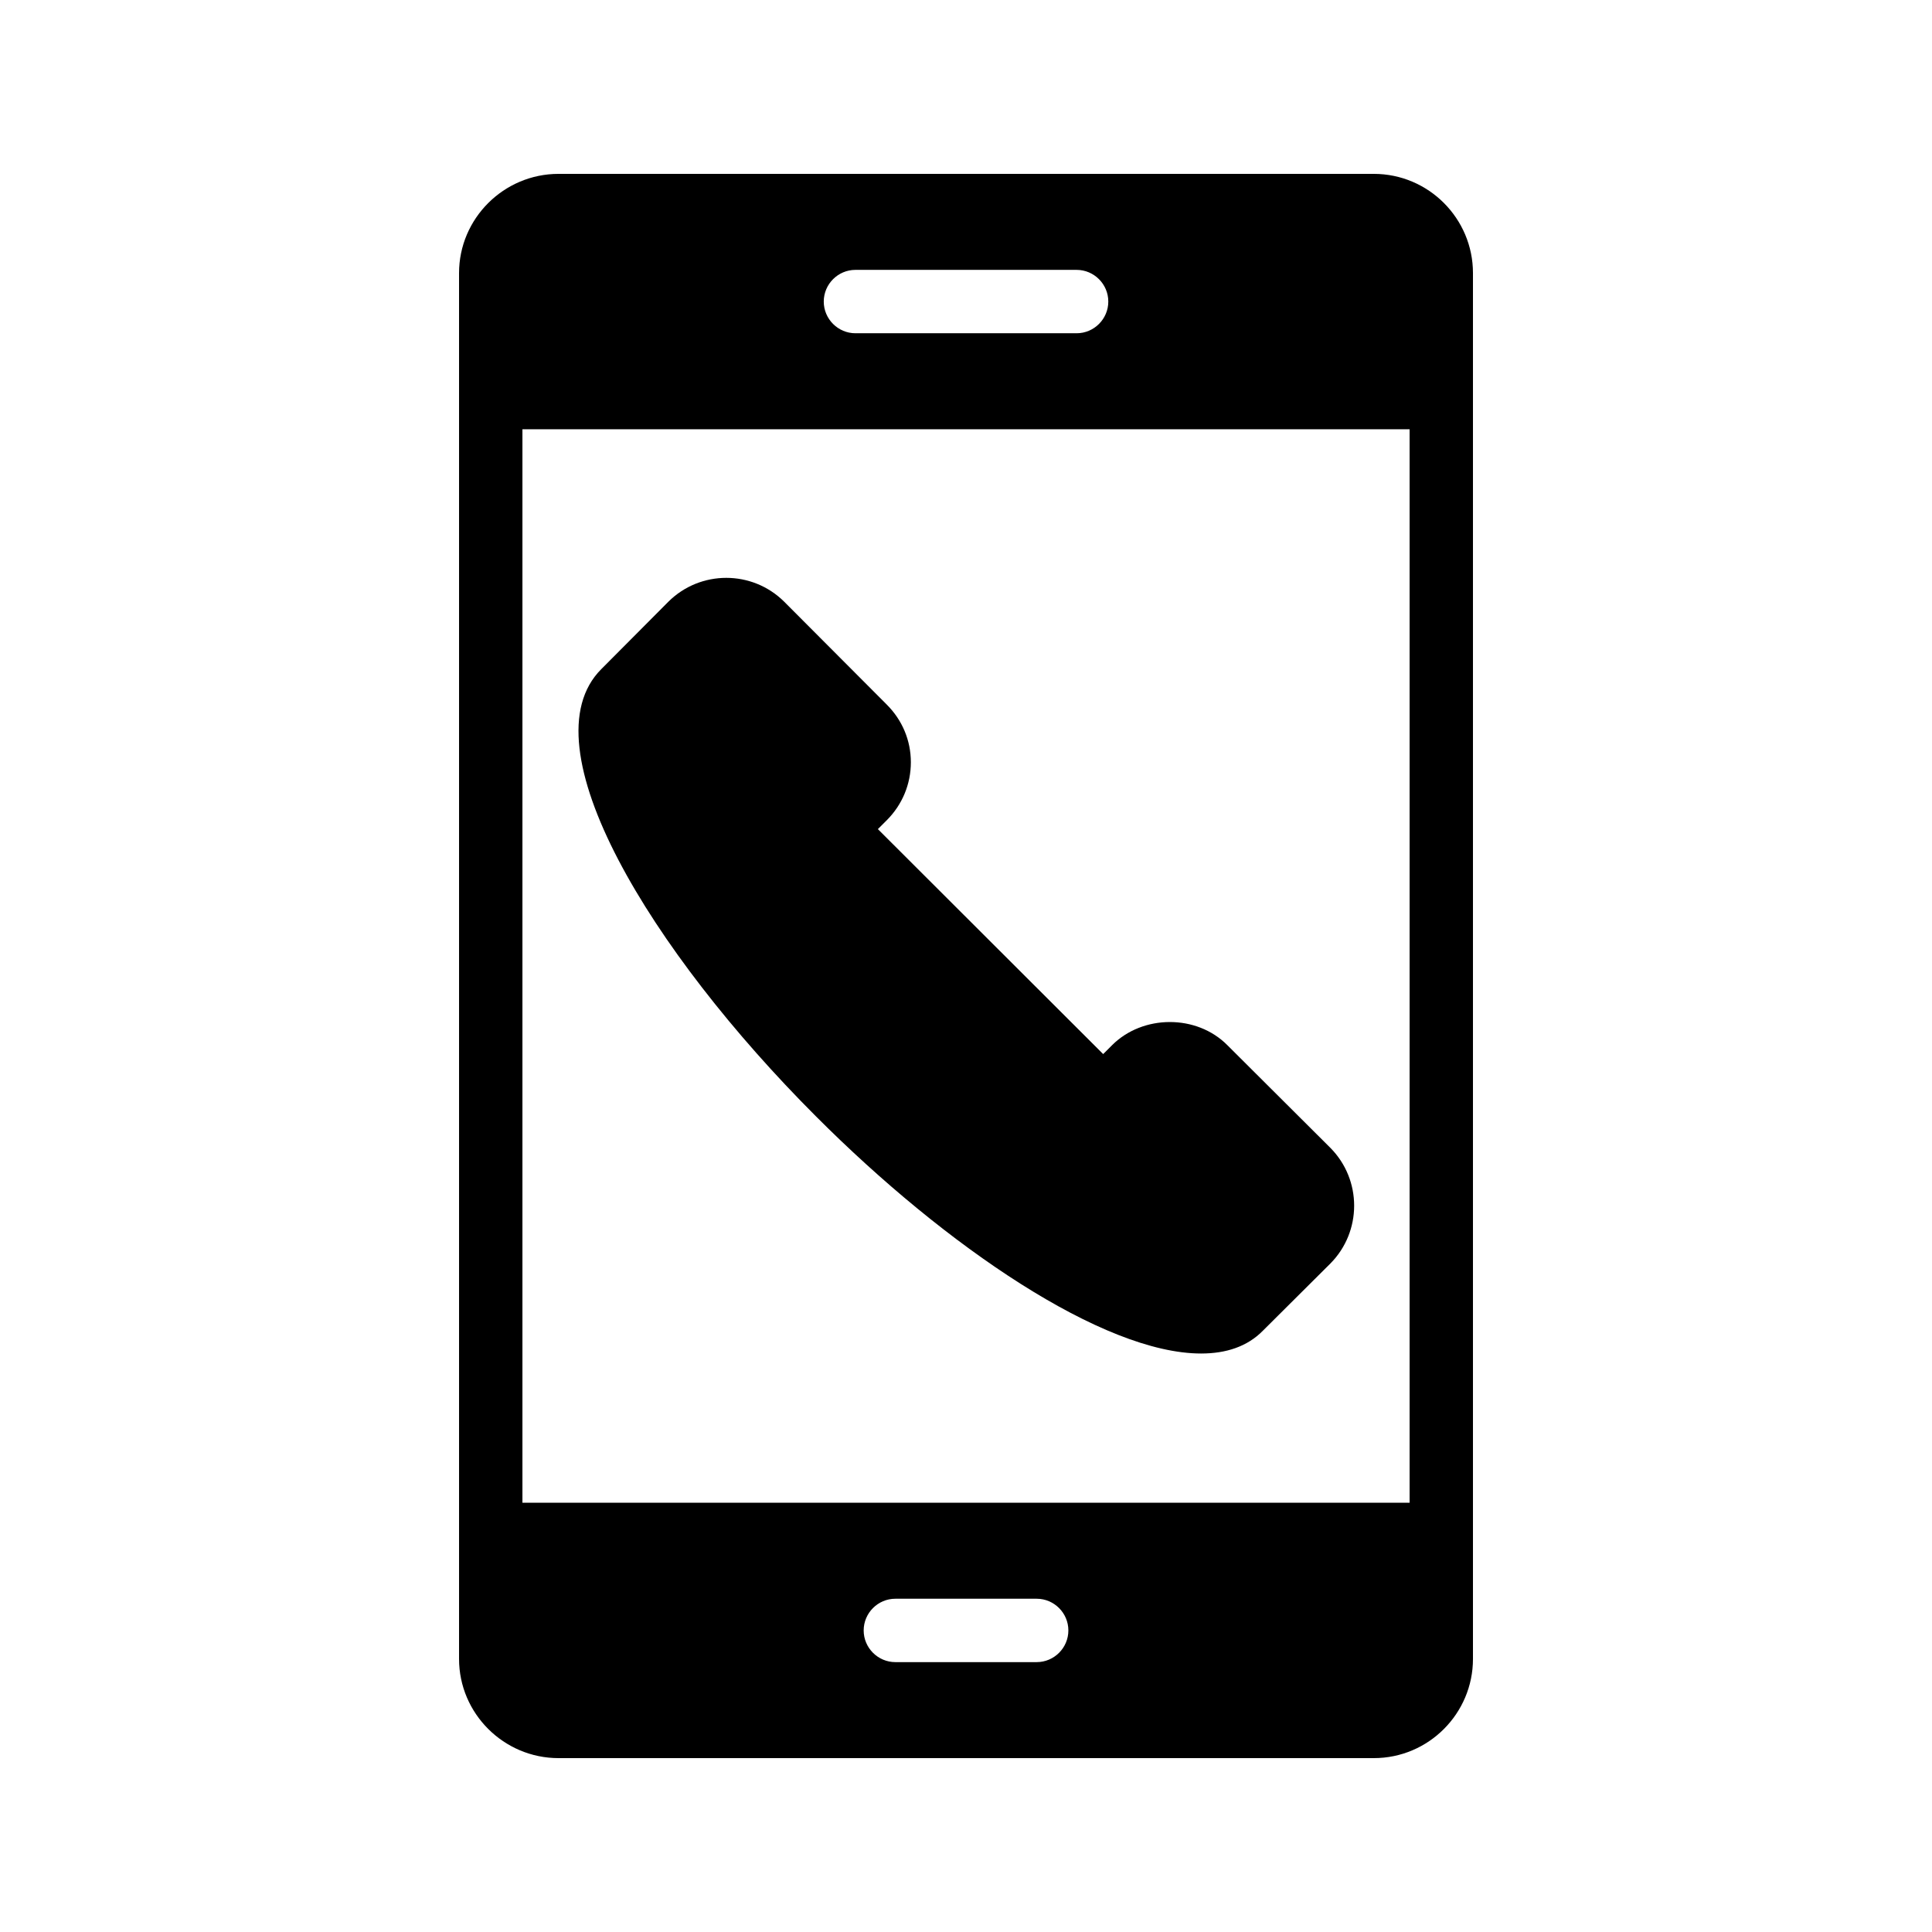
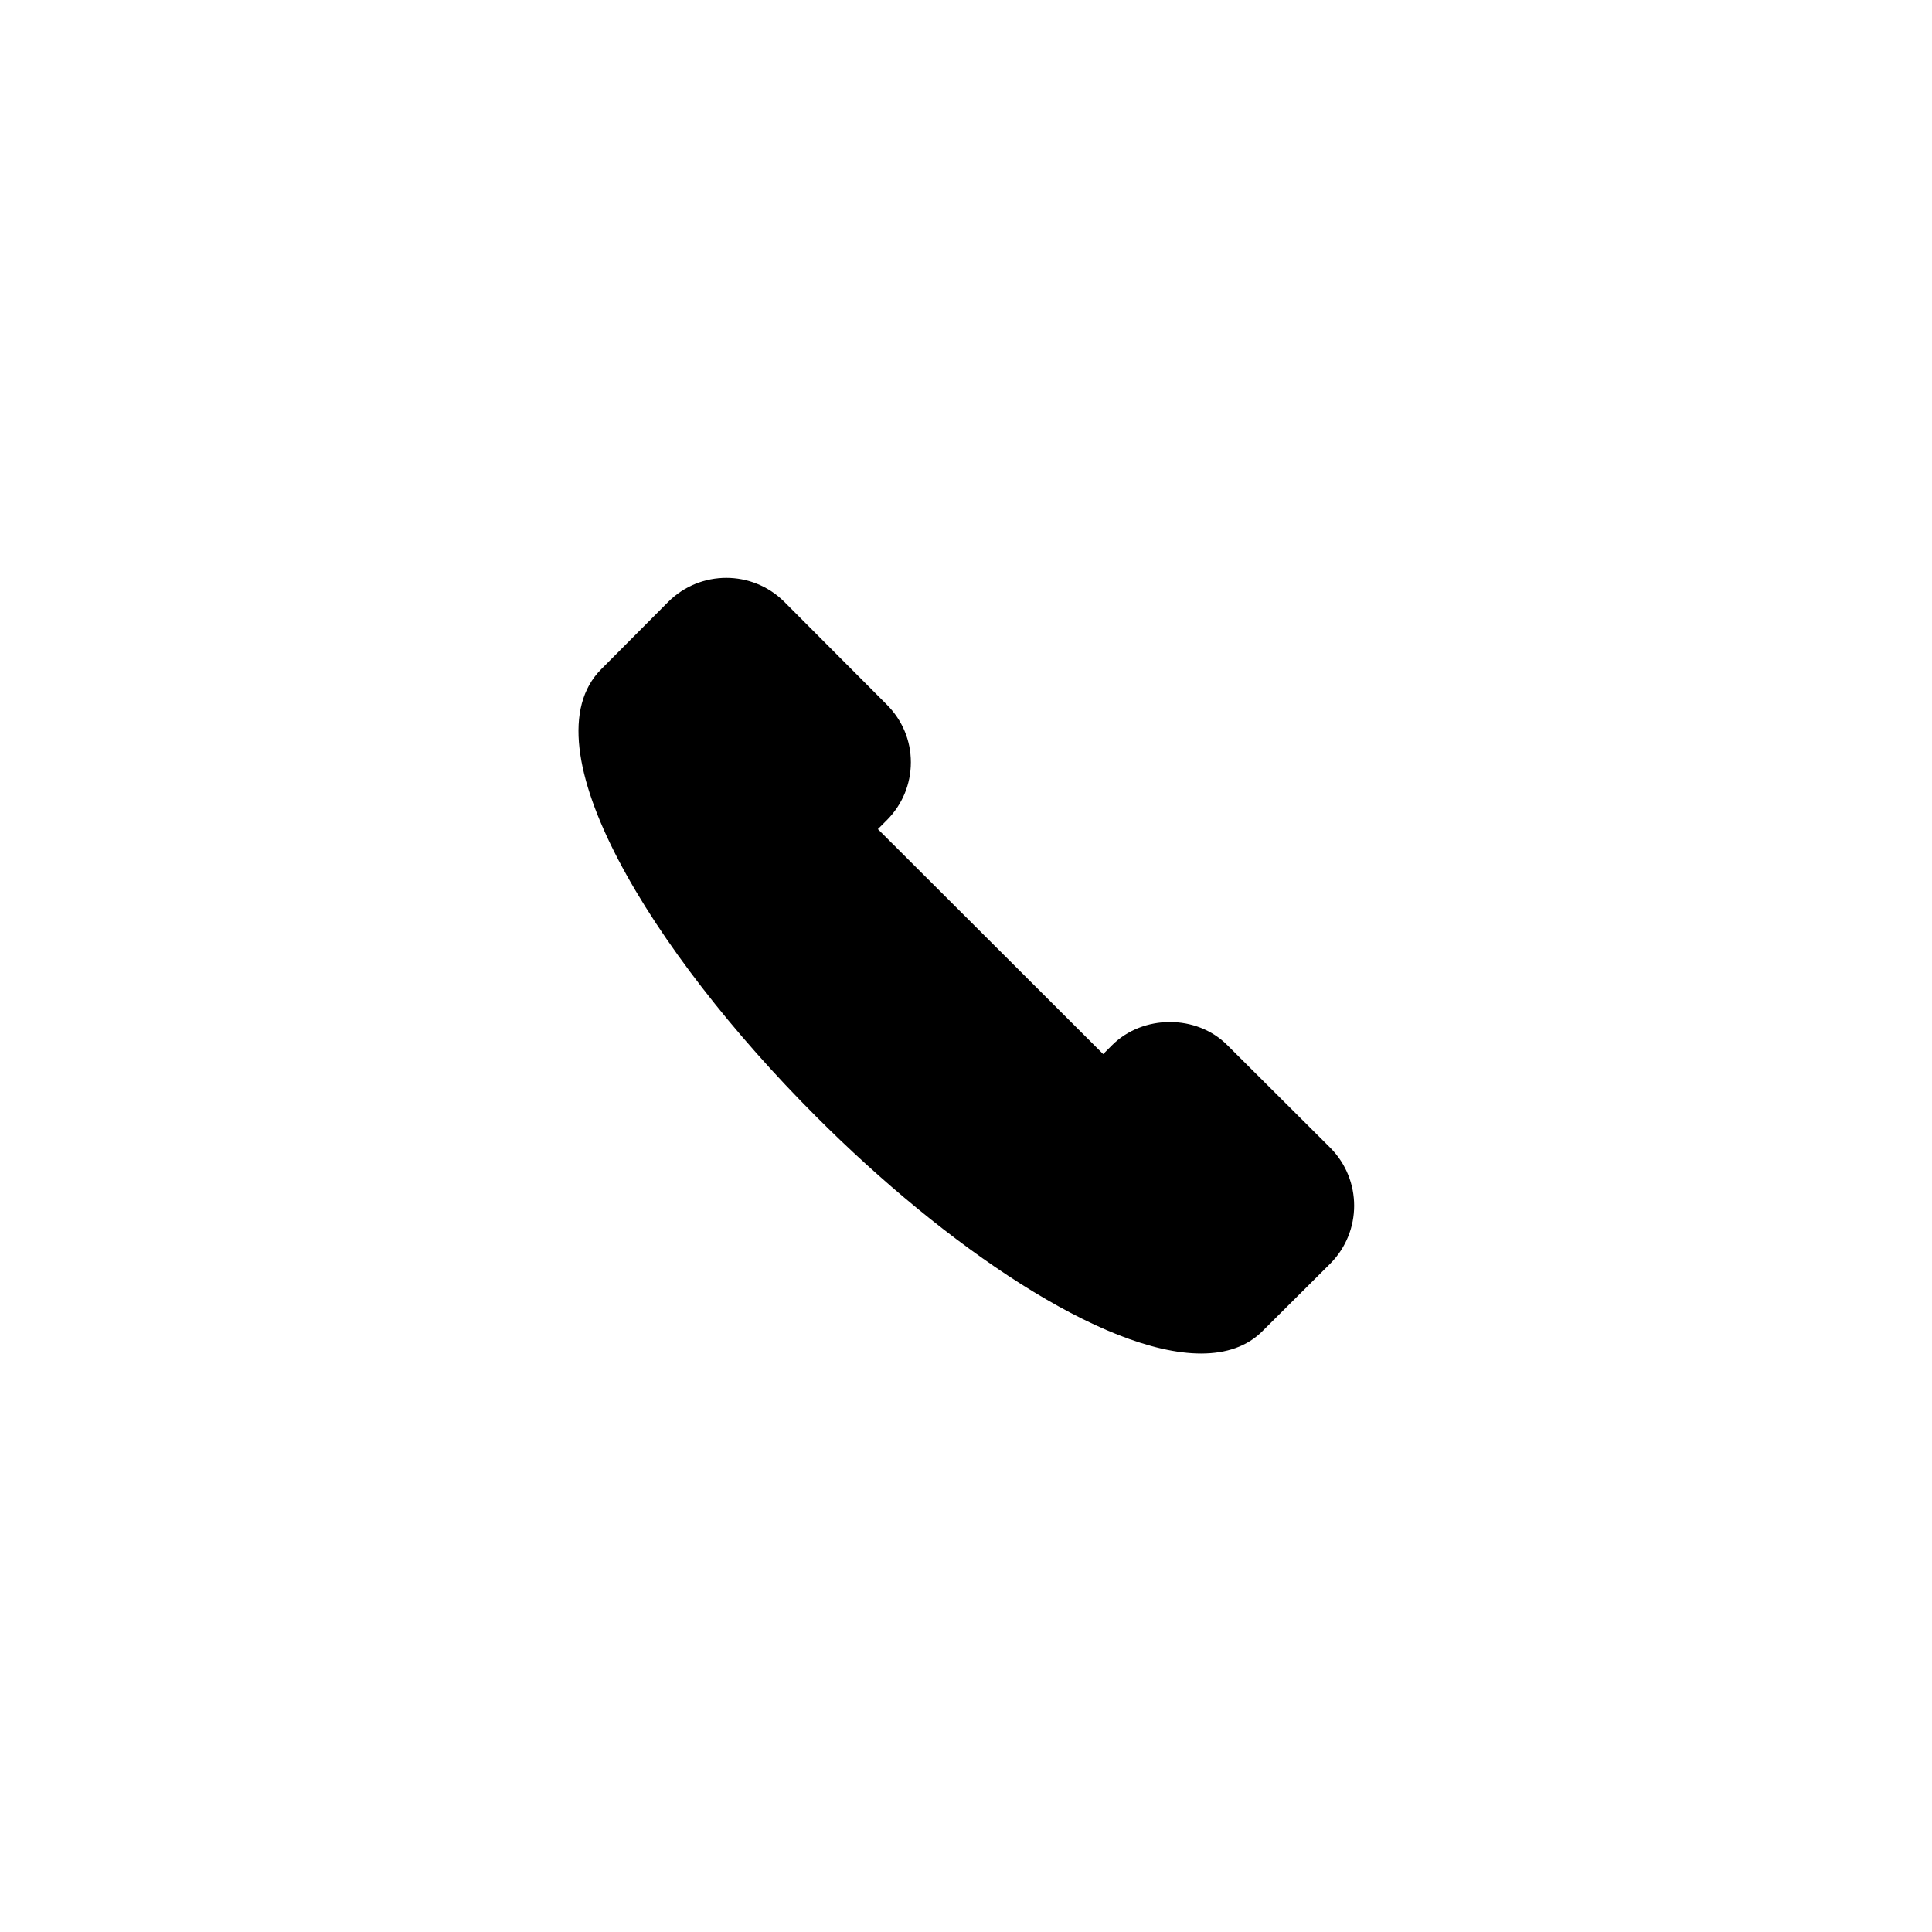
<svg xmlns="http://www.w3.org/2000/svg" fill="#000000" width="800px" height="800px" version="1.1" viewBox="144 144 512 512">
  <g>
-     <path d="m292.02 609.92h216.05c14.527 0 26.281-11.84 26.281-26.281v-367.28c0-14.441-11.754-26.281-26.281-26.281h-216.05c-14.527 0-26.367 11.84-26.367 26.281v367.28c0 14.441 11.84 26.281 26.367 26.281zm126.71-25.441h-37.449c-4.617 0-8.398-3.777-8.398-8.398 0-4.617 3.777-8.398 8.398-8.398h37.449c4.617 0 8.398 3.777 8.398 8.398s-3.777 8.398-8.398 8.398zm-48.027-368.96h58.609c4.617 0 8.398 3.777 8.398 8.398 0 4.617-3.777 8.398-8.398 8.398h-58.609c-4.617 0-8.398-3.777-8.398-8.398 0-4.621 3.777-8.398 8.398-8.398zm-88.254 42.238h235.11v284.48h-235.11z" />
    <path d="m469.27 420.99c-8.145-8.23-22.418-8.145-30.566 0l-2.352 2.352-59.703-59.617 2.356-2.356c4.113-4.113 6.383-9.57 6.383-15.367-0.004-5.789-2.269-11.164-6.383-15.277l-27.207-27.289c-8.48-8.398-22.168-8.398-30.648 0l-17.801 17.887c-20.234 20.234 13.266 74.898 56.848 118.48 34.594 34.68 76.242 62.891 102.11 62.891 6.633 0 12.258-1.848 16.375-6.047l17.883-17.805c8.398-8.48 8.398-22.168 0-30.648z" />
  </g>
</svg>